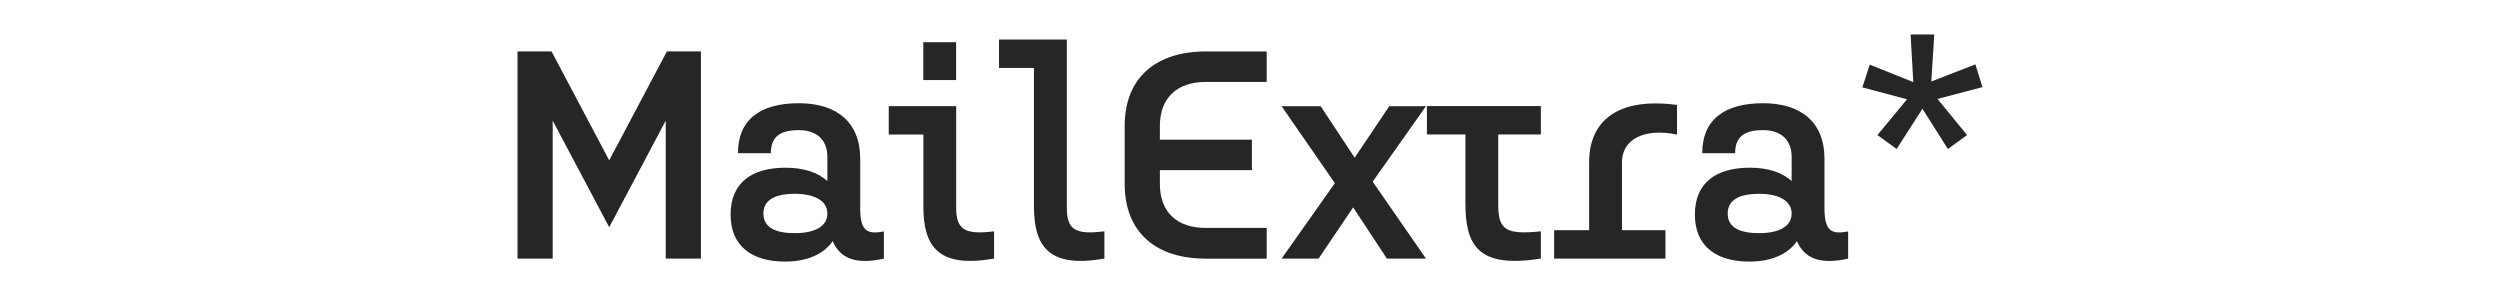
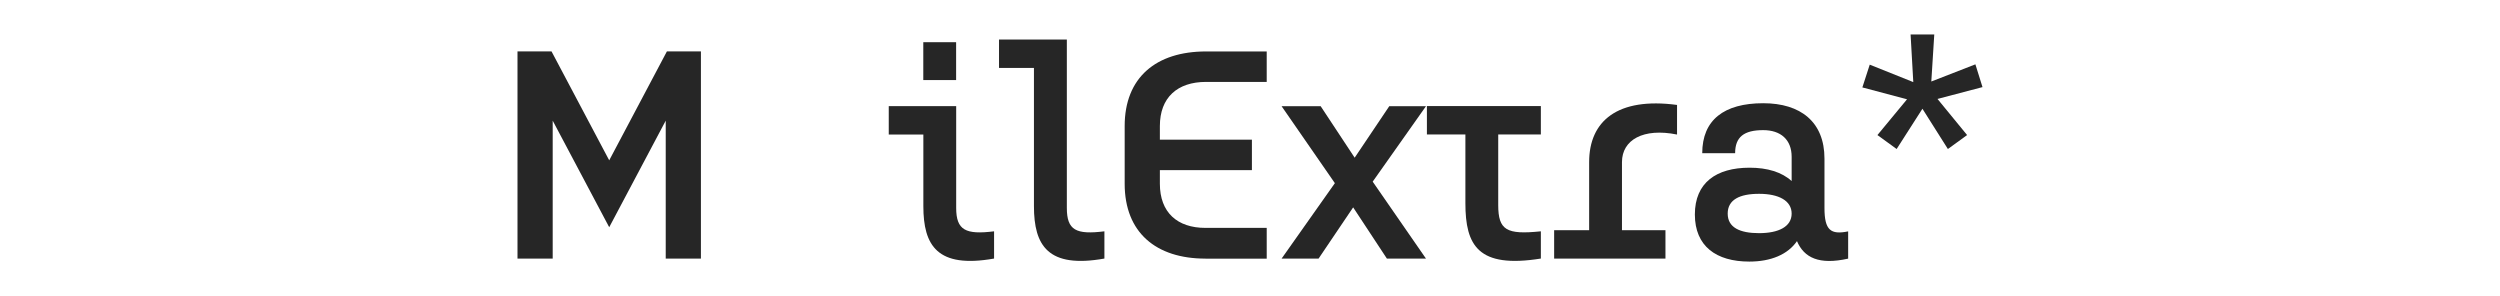
<svg xmlns="http://www.w3.org/2000/svg" id="titel-MailExtra" viewBox="0 0 380 45">
  <defs>
    <style>.cls-1{fill:#262626;stroke-width:0px;}</style>
  </defs>
  <path class="cls-1" d="M101.19,18.34l-8.59,16.2-8.59-16.2v20.97h-5.35V7.81h5.17l8.77,16.56,8.77-16.56h5.17v31.5h-5.35v-20.97Z" />
-   <path class="cls-1" d="M119.37,25.49c2.7,0,4.9.67,6.39,2.03v-3.69c0-2.61-1.67-4.05-4.32-4.05-2.93,0-4.27,1.04-4.27,3.51h-5c0-5.04,3.29-7.6,9.27-7.6,5.67,0,9.31,2.83,9.31,8.42v7.51c0,3.38.94,4.09,3.6,3.55v4.14c-4.41.99-6.7-.13-7.78-2.66-1.39,2.03-3.96,3.11-7.24,3.11-5.04,0-8.28-2.34-8.28-7.16s3.24-7.11,8.32-7.11ZM120.81,35.44c2.97,0,4.95-.99,4.95-2.97s-1.98-3.01-4.95-3.01-4.77.9-4.77,3.01,1.84,2.97,4.77,2.97Z" />
  <path class="cls-1" d="M135.08,16.13h10.26v15.48c0,3.38,1.44,4.09,5.76,3.55v4.14c-8.64,1.53-10.75-1.98-10.75-7.96v-10.89h-5.26v-4.32ZM140.34,6.41h4.99v5.76h-4.99v-5.76Z" />
  <path class="cls-1" d="M151.86,6.01h10.3v25.6c0,3.38,1.39,4.09,5.71,3.55v4.14c-8.59,1.53-10.71-1.98-10.71-7.96V10.33h-5.31v-4.32Z" />
  <path class="cls-1" d="M183.23,39.31c-7.51,0-12.28-3.96-12.28-11.38v-8.77c0-7.38,4.77-11.34,12.37-11.34h9.22v4.63h-9.22c-4.37,0-7.02,2.38-7.02,6.71v2.07h13.99v4.63h-13.99v2.07c0,4.37,2.65,6.71,6.93,6.71h9.31v4.68h-9.31Z" />
  <path class="cls-1" d="M205.68,31.52l-5.26,7.79h-5.62l8.1-11.47-8.1-11.7h5.94l5.17,7.83,5.26-7.83h5.58l-8.1,11.47,8.1,11.7h-5.94l-5.13-7.79Z" />
  <path class="cls-1" d="M227.73,31.16c0,3.83,1.26,4.54,6.48,4v4.14c-9.54,1.53-11.47-1.98-11.47-8.42v-10.44h-5.85v-4.32h17.32v4.32h-6.48v10.71Z" />
  <path class="cls-1" d="M236.24,34.99h5.31v-10.35c0-6.25,4.32-9.9,13.36-8.69v4.5c-5.13-1.04-8.37.81-8.37,4.19v10.35h6.61v4.32h-16.92v-4.32Z" />
  <path class="cls-1" d="M265.94,25.49c2.7,0,4.9.67,6.39,2.03v-3.69c0-2.61-1.67-4.05-4.32-4.05-2.93,0-4.27,1.04-4.27,3.51h-5c0-5.04,3.29-7.6,9.27-7.6,5.67,0,9.31,2.83,9.31,8.42v7.51c0,3.38.95,4.09,3.6,3.55v4.14c-4.41.99-6.7-.13-7.78-2.66-1.39,2.03-3.96,3.11-7.24,3.11-5.04,0-8.28-2.34-8.28-7.16s3.24-7.11,8.32-7.11ZM267.38,35.44c2.97,0,4.95-.99,4.95-2.97s-1.98-3.01-4.95-3.01-4.77.9-4.77,3.01,1.84,2.97,4.77,2.97Z" />
  <path class="cls-1" d="M284.21,9.83l6.61,2.65-.41-7.24h3.6l-.45,7.15,6.7-2.61,1.08,3.46-6.84,1.8,4.5,5.49-2.92,2.12-3.87-6.12-3.92,6.12-2.92-2.12,4.5-5.44-6.79-1.8,1.12-3.46Z" />
</svg>